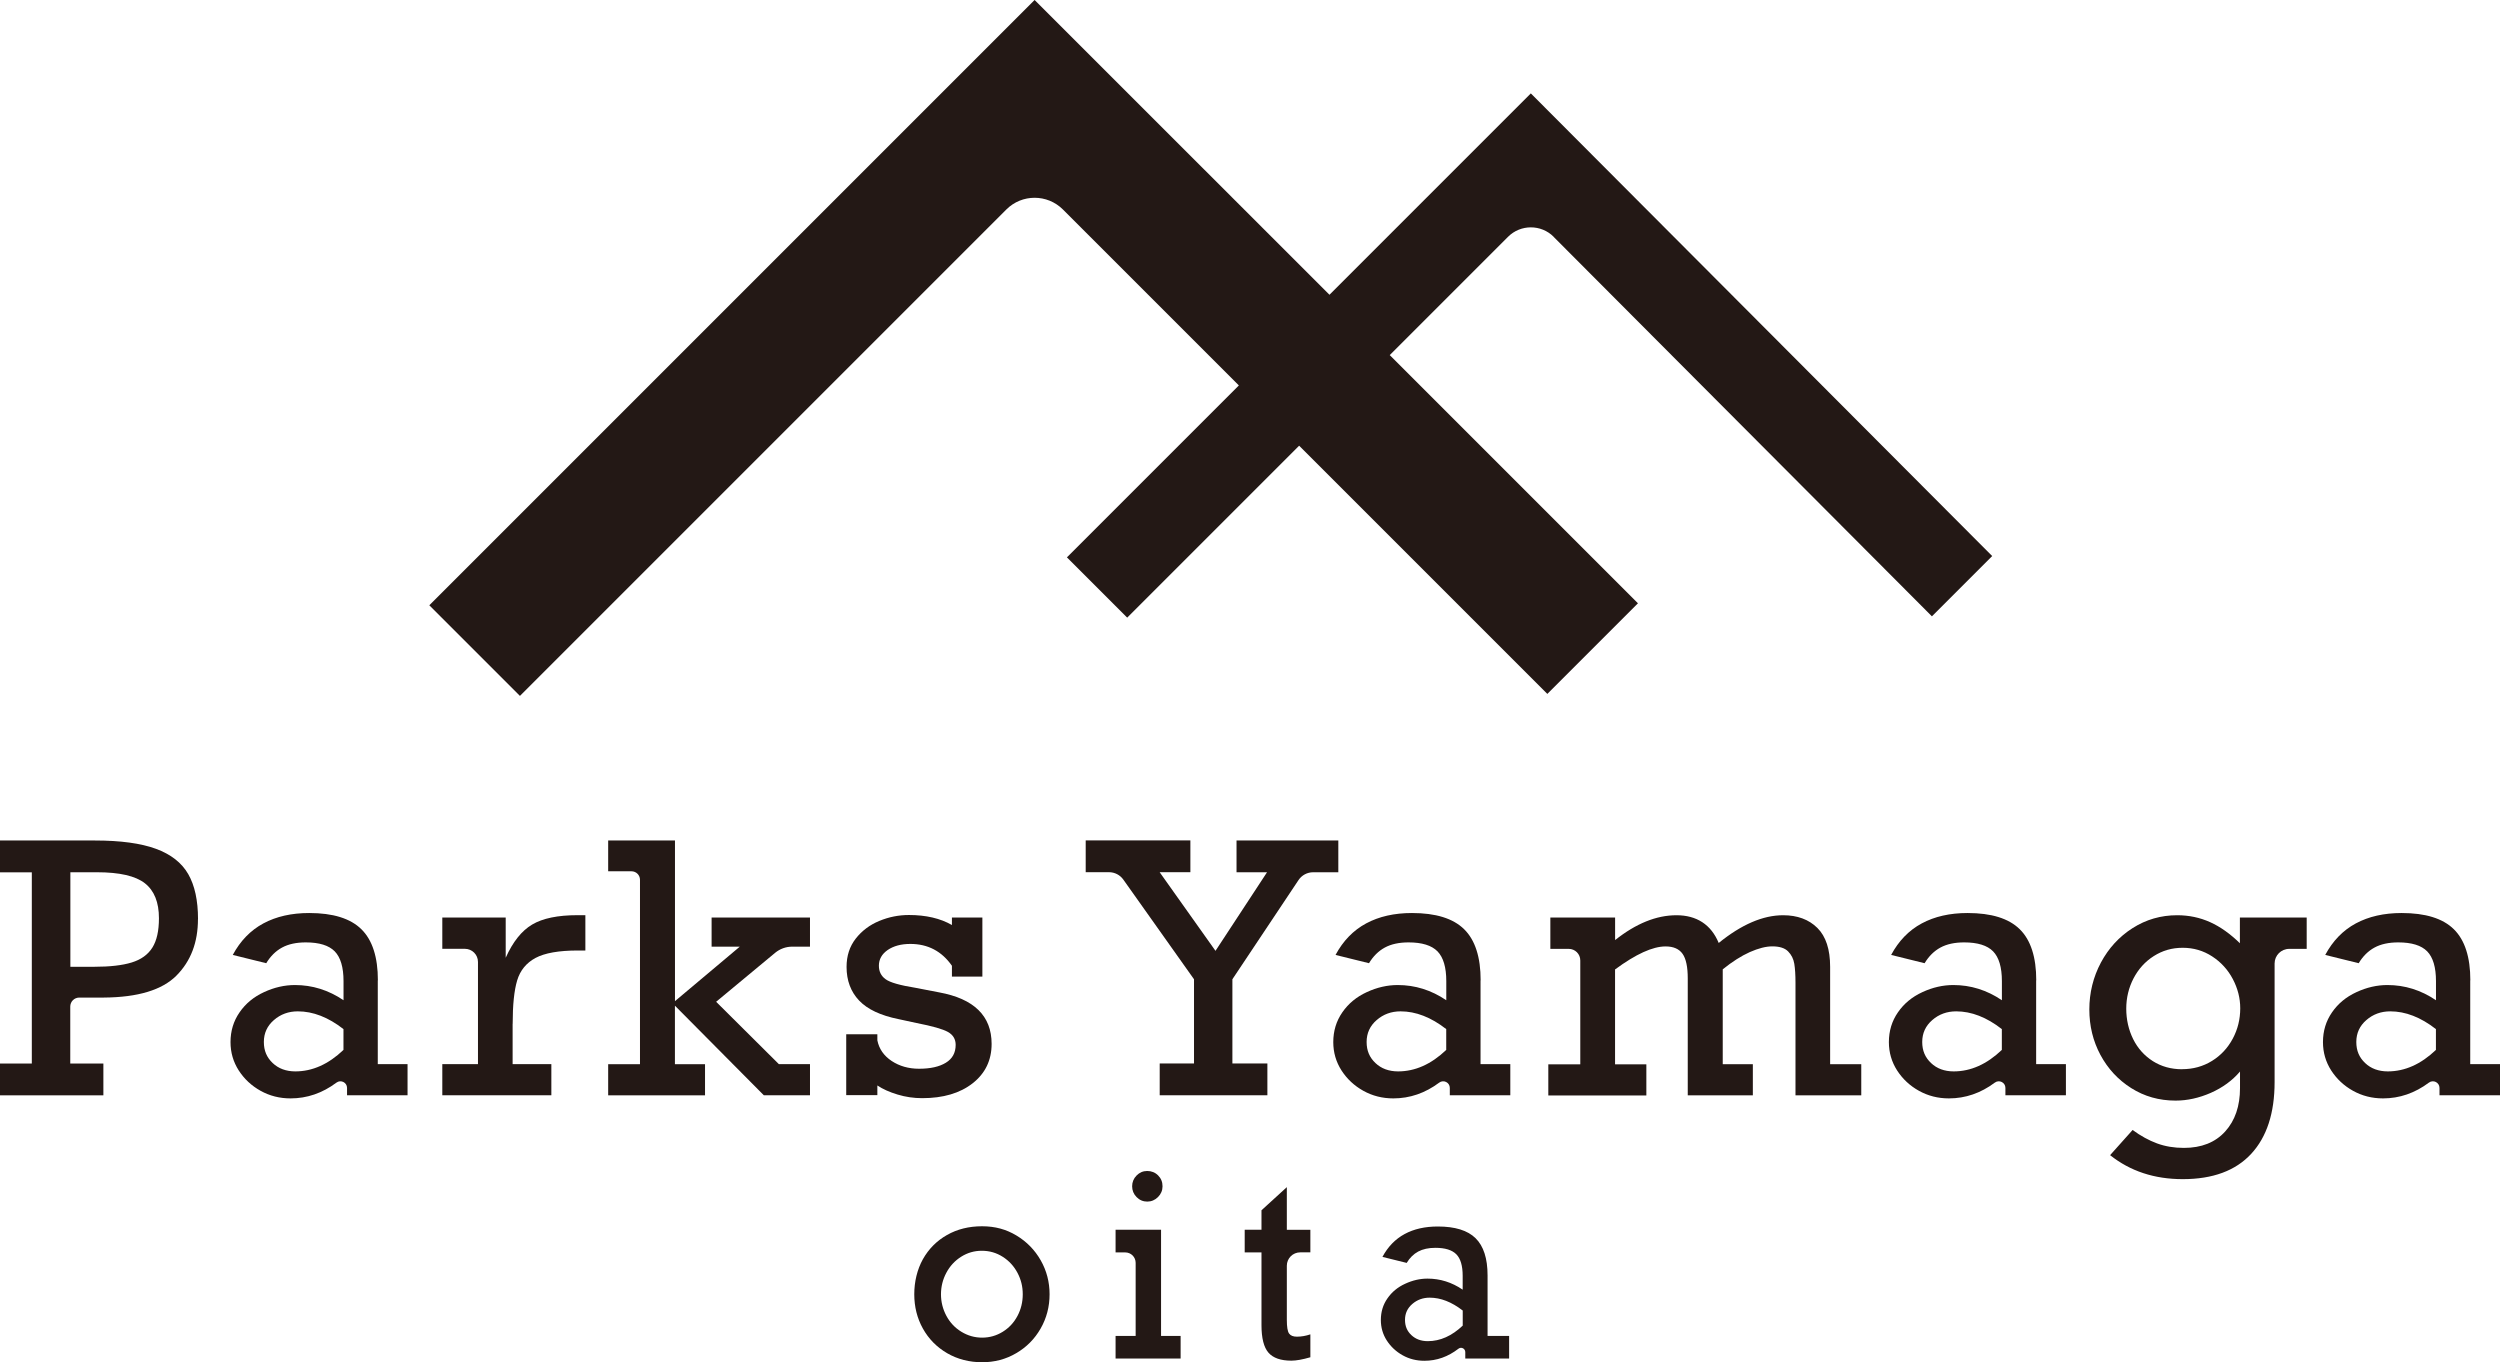
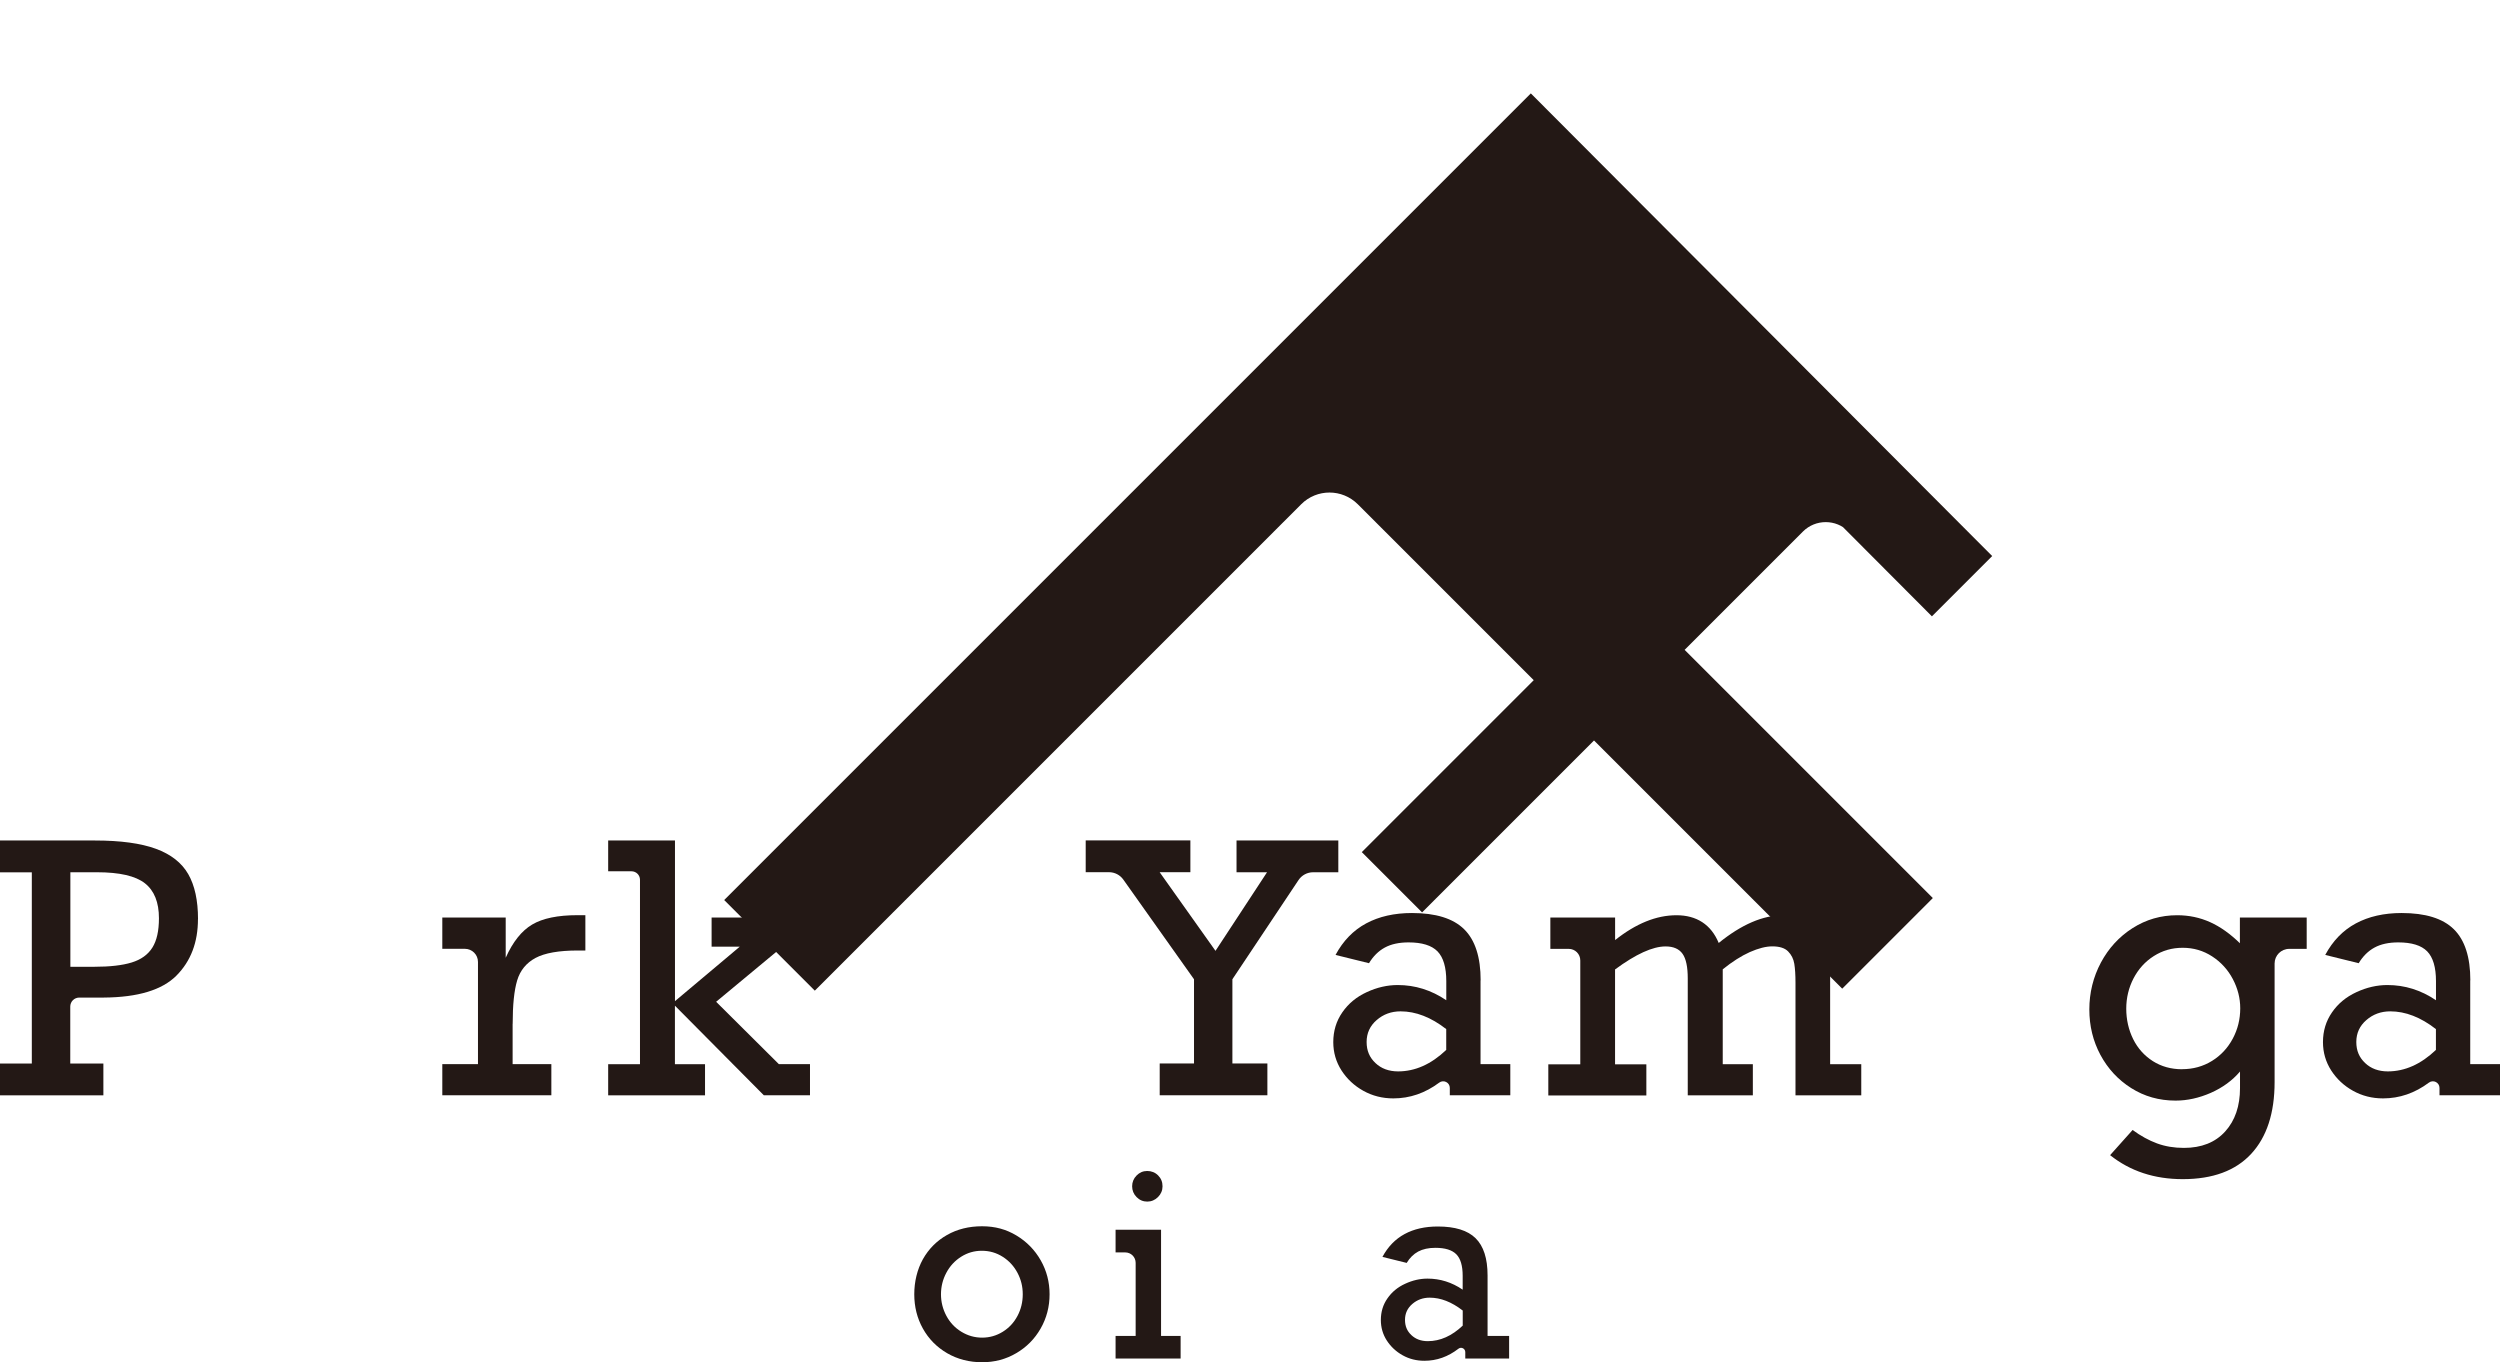
<svg xmlns="http://www.w3.org/2000/svg" id="_レイヤー_1" viewBox="0 0 440.87 240.23">
  <defs>
    <style>.cls-1{fill:#231815;stroke-width:0px;}</style>
  </defs>
  <path class="cls-1" d="M185.09,228.24c0,2.2-.53,4.22-1.58,6.05-1.05,1.83-2.48,3.28-4.3,4.34-1.81,1.07-3.82,1.6-6.03,1.6s-4.33-.53-6.16-1.6c-1.83-1.07-3.25-2.51-4.27-4.34-1.02-1.83-1.52-3.85-1.52-6.05s.51-4.36,1.52-6.18c1.02-1.81,2.43-3.24,4.25-4.27,1.81-1.03,3.87-1.54,6.18-1.54s4.26.54,6.07,1.63c1.81,1.09,3.24,2.55,4.28,4.38,1.04,1.83,1.56,3.82,1.56,5.98ZM173.19,235.89c1.32,0,2.54-.35,3.65-1.04,1.11-.69,1.97-1.62,2.59-2.79s.93-2.44.93-3.82-.31-2.61-.93-3.78c-.62-1.17-1.48-2.11-2.59-2.82-1.11-.71-2.34-1.07-3.69-1.07s-2.54.35-3.65,1.05c-1.11.7-1.98,1.64-2.61,2.82s-.95,2.45-.95,3.8.32,2.62.95,3.8c.63,1.18,1.51,2.12,2.64,2.81s2.35,1.04,3.67,1.04Z" />
  <path class="cls-1" d="M208.2,235.59v3.98h-11.47v-3.98h3.54v-12.89c0-1.02-.82-1.84-1.84-1.84h-1.7v-4h8.02v18.73h3.46ZM205.01,209.2c0,.73-.27,1.37-.8,1.9-.53.53-1.17.8-1.9.8s-1.36-.27-1.88-.8c-.52-.53-.78-1.17-.78-1.9s.26-1.37.78-1.9,1.14-.8,1.88-.8,1.4.26,1.92.78.78,1.16.78,1.92Z" />
-   <path class="cls-1" d="M231.08,216.85v4h-1.79c-1.3,0-2.36,1.05-2.36,2.36v9.55c0,1.24.13,2.04.4,2.41.27.37.72.55,1.37.55.79,0,1.58-.14,2.38-.41v4.04c-1.38.4-2.5.6-3.35.6-1.87,0-3.22-.47-4.04-1.41s-1.23-2.56-1.23-4.85v-12.83h-2.96v-4h2.96v-3.43l4.47-4.08v7.52h4.15Z" />
  <path class="cls-1" d="M262.33,224.87v10.72h3.8v3.98h-7.73v-1.13c0-.62-.71-.98-1.2-.6-1.84,1.42-3.84,2.13-6.01,2.13-1.4,0-2.68-.32-3.84-.97-1.16-.65-2.09-1.52-2.79-2.6-.7-1.09-1.05-2.29-1.05-3.62,0-1.43.38-2.7,1.16-3.81.77-1.12,1.81-1.98,3.12-2.58,1.31-.61,2.63-.91,3.95-.91,2.22,0,4.29.65,6.2,1.95v-2.44c0-1.77-.37-3.04-1.12-3.8s-1.98-1.14-3.69-1.14c-1.21,0-2.22.22-3.04.66-.81.44-1.49,1.11-2.02,2l-4.28-1.06c.97-1.8,2.27-3.14,3.91-4.03,1.64-.89,3.59-1.33,5.86-1.33,3.04,0,5.26.69,6.66,2.07,1.4,1.38,2.11,3.56,2.11,6.55ZM251.79,236.51c2.19,0,4.24-.92,6.16-2.74v-2.66c-1.95-1.51-3.89-2.27-5.83-2.27-1.18,0-2.2.37-3.06,1.11-.86.74-1.29,1.67-1.29,2.8s.37,1.98,1.12,2.69c.75.71,1.71,1.07,2.89,1.07Z" />
  <path class="cls-1" d="M34.91,162.08c0,4.1-1.26,7.41-3.79,9.96-2.52,2.54-6.8,3.84-12.82,3.88h-4.32c-.88,0-1.59.71-1.59,1.59v10.04h5.84v5.61H0v-5.61h5.61v-33.72H0v-5.61h16.73c4.51,0,8.1.49,10.75,1.46,2.65.97,4.56,2.46,5.71,4.46,1.15,2,1.73,4.65,1.73,7.95ZM28.03,161.93c0-2.8-.82-4.86-2.47-6.16-1.65-1.3-4.47-1.95-8.47-1.95h-4.68v16.67h4.2c2.76,0,4.97-.25,6.62-.76,1.65-.51,2.86-1.38,3.64-2.62.78-1.24,1.16-2.97,1.16-5.17Z" />
-   <path class="cls-1" d="M66.62,172.87v14.79h5.25v5.49h-10.67v-1.3c0-.96-1.1-1.51-1.87-.93-2.48,1.85-5.18,2.78-8.09,2.78-1.93,0-3.69-.45-5.29-1.34-1.6-.89-2.88-2.09-3.85-3.59-.96-1.5-1.45-3.17-1.45-4.99,0-1.97.53-3.72,1.6-5.26,1.06-1.54,2.5-2.73,4.31-3.56,1.81-.84,3.63-1.25,5.46-1.25,3.06,0,5.91.89,8.56,2.68v-3.37c0-2.44-.52-4.19-1.55-5.25-1.03-1.05-2.73-1.58-5.1-1.58-1.67,0-3.07.3-4.19.91-1.12.61-2.05,1.53-2.79,2.76l-5.9-1.46c1.33-2.48,3.13-4.34,5.4-5.56,2.27-1.22,4.96-1.83,8.08-1.83,4.19,0,7.26.95,9.2,2.86s2.91,4.92,2.91,9.03ZM52.07,188.94c3.02,0,5.85-1.26,8.5-3.79v-3.67c-2.68-2.09-5.37-3.13-8.05-3.13-1.63,0-3.04.51-4.22,1.54-1.18,1.02-1.77,2.31-1.77,3.86s.52,2.73,1.55,3.71c1.03.98,2.37,1.48,4,1.48Z" />
  <path class="cls-1" d="M261.09,172.87v14.79h5.25v5.49h-10.67v-1.3c0-.96-1.1-1.51-1.87-.93-2.48,1.85-5.18,2.78-8.09,2.78-1.93,0-3.69-.45-5.29-1.34-1.6-.89-2.88-2.09-3.85-3.59-.96-1.5-1.45-3.17-1.45-4.99,0-1.97.53-3.72,1.6-5.26,1.06-1.54,2.5-2.73,4.31-3.56,1.81-.84,3.63-1.25,5.46-1.25,3.06,0,5.91.89,8.56,2.68v-3.37c0-2.44-.52-4.19-1.55-5.25-1.03-1.05-2.73-1.58-5.1-1.58-1.67,0-3.07.3-4.19.91-1.12.61-2.05,1.53-2.79,2.76l-5.9-1.46c1.33-2.48,3.13-4.34,5.4-5.56,2.27-1.22,4.96-1.83,8.08-1.83,4.19,0,7.26.95,9.2,2.86s2.91,4.92,2.91,9.03ZM246.54,188.94c3.02,0,5.85-1.26,8.5-3.79v-3.67c-2.68-2.09-5.37-3.13-8.05-3.13-1.63,0-3.04.51-4.22,1.54-1.18,1.02-1.77,2.31-1.77,3.86s.52,2.73,1.55,3.71c1.03.98,2.37,1.48,4,1.48Z" />
-   <path class="cls-1" d="M359.07,172.87v14.79h5.25v5.49h-10.67v-1.3c0-.96-1.1-1.51-1.87-.93-2.48,1.85-5.18,2.78-8.09,2.78-1.93,0-3.69-.45-5.29-1.34-1.6-.89-2.88-2.09-3.85-3.59-.96-1.5-1.45-3.17-1.45-4.99,0-1.97.53-3.72,1.6-5.26,1.06-1.54,2.5-2.73,4.31-3.56,1.81-.84,3.63-1.25,5.46-1.25,3.06,0,5.91.89,8.56,2.68v-3.37c0-2.44-.52-4.19-1.55-5.25-1.03-1.05-2.73-1.58-5.1-1.58-1.67,0-3.07.3-4.19.91-1.12.61-2.05,1.53-2.79,2.76l-5.9-1.46c1.33-2.48,3.13-4.34,5.4-5.56,2.27-1.22,4.96-1.83,8.08-1.83,4.19,0,7.26.95,9.2,2.86s2.91,4.92,2.91,9.03ZM344.52,188.94c3.02,0,5.85-1.26,8.5-3.79v-3.67c-2.68-2.09-5.37-3.13-8.05-3.13-1.63,0-3.04.51-4.22,1.54-1.18,1.02-1.77,2.31-1.77,3.86s.52,2.73,1.55,3.71c1.03.98,2.37,1.48,4,1.48Z" />
  <path class="cls-1" d="M435.62,172.87v14.79h5.25v5.49h-10.67v-1.3c0-.96-1.1-1.51-1.87-.93-2.48,1.85-5.18,2.78-8.09,2.78-1.93,0-3.69-.45-5.29-1.34-1.6-.89-2.88-2.09-3.85-3.59-.96-1.5-1.45-3.17-1.45-4.99,0-1.97.53-3.72,1.6-5.26,1.06-1.54,2.5-2.73,4.31-3.56,1.81-.84,3.63-1.25,5.46-1.25,3.06,0,5.91.89,8.56,2.68v-3.37c0-2.44-.52-4.19-1.55-5.25-1.03-1.05-2.73-1.58-5.1-1.58-1.67,0-3.07.3-4.19.91-1.12.61-2.05,1.53-2.79,2.76l-5.9-1.46c1.33-2.48,3.13-4.34,5.4-5.56,2.27-1.22,4.96-1.83,8.08-1.83,4.19,0,7.26.95,9.2,2.86s2.91,4.92,2.91,9.03ZM421.07,188.94c3.02,0,5.85-1.26,8.5-3.79v-3.67c-2.68-2.09-5.37-3.13-8.05-3.13-1.63,0-3.04.51-4.22,1.54-1.18,1.02-1.77,2.31-1.77,3.86s.52,2.73,1.55,3.71c1.03.98,2.37,1.48,4,1.48Z" />
  <path class="cls-1" d="M90.4,180.56v7.1h6.83v5.49h-19.23v-5.49h6.29v-18.03c0-1.27-1.03-2.31-2.31-2.31h-3.98v-5.52h11.18v7.1c1.25-2.8,2.81-4.76,4.67-5.86,1.86-1.1,4.52-1.65,7.98-1.65h1.4v6.23h-1.34c-3.34,0-5.82.44-7.45,1.31-1.63.88-2.71,2.2-3.24,3.97-.53,1.77-.79,4.32-.79,7.66Z" />
  <path class="cls-1" d="M130.44,166.94h-4.95v-5.13h17.35v5.13h-3.14c-1.09,0-2.15.38-3,1.08l-10.41,8.64,11.06,11h5.49v5.49h-8.14l-15.68-15.8v10.32h5.31v5.49h-17.08v-5.49h5.61v-32.53c0-.82-.67-1.49-1.49-1.49h-4.12v-5.43h11.78v28.33l11.42-9.6Z" />
-   <path class="cls-1" d="M167.87,163.15v-1.34h5.37v10.41h-5.37v-1.91c-1.79-2.56-4.23-3.85-7.33-3.85-1.63,0-2.96.36-4,1.07-1.03.72-1.55,1.64-1.55,2.77,0,1.01.39,1.81,1.18,2.38.78.58,2.55,1.08,5.29,1.52l4.14.8c6.18,1.13,9.27,4.16,9.27,9.09,0,2.88-1.12,5.2-3.35,6.95-2.24,1.75-5.2,2.62-8.9,2.62-1.47,0-2.92-.21-4.34-.64-1.42-.43-2.61-.96-3.56-1.6v1.7h-5.49v-10.73h5.49v1.07c.3,1.51,1.14,2.72,2.52,3.64,1.38.91,2.99,1.37,4.82,1.37,2.01,0,3.59-.35,4.74-1.06,1.15-.7,1.73-1.75,1.73-3.15,0-1.01-.46-1.77-1.37-2.28s-2.75-1.03-5.52-1.57l-3.19-.69c-3.16-.64-5.48-1.73-6.95-3.28-1.47-1.55-2.21-3.53-2.21-5.93,0-1.95.54-3.61,1.62-4.99,1.08-1.38,2.47-2.42,4.16-3.12,1.69-.7,3.43-1.04,5.22-1.04,3,0,5.53.59,7.57,1.76Z" />
  <path class="cls-1" d="M204.51,153.82l9.84,13.86,9.09-13.86h-5.38v-5.61h17.95v5.61h-4.44c-1.04,0-2.01.52-2.58,1.38l-11.66,17.49v14.85h6.17v5.61h-18.99v-5.61h6.05v-14.85l-12.46-17.57c-.58-.82-1.52-1.31-2.53-1.31h-4.11v-5.61h18.46v5.61h-5.41Z" />
  <path class="cls-1" d="M278.68,187.66v-18.29c0-1.13-.91-2.04-2.04-2.04h-3.24v-5.52h11.42v3.97c3.68-2.92,7.28-4.38,10.82-4.38s6.1,1.63,7.45,4.89c4.02-3.26,7.8-4.89,11.36-4.89,2.52,0,4.54.75,6.04,2.24,1.5,1.49,2.25,3.78,2.25,6.86v17.17h5.49v5.49h-11.6v-19.86c0-1.37-.07-2.48-.21-3.34-.14-.85-.5-1.58-1.09-2.18-.59-.6-1.52-.89-2.79-.89-1.13,0-2.45.34-3.97,1.01-1.51.68-3.1,1.69-4.77,3.04v16.73h5.31v5.49h-11.48v-20.63c0-2.01-.3-3.45-.91-4.32-.61-.87-1.61-1.31-3-1.31-2.27,0-5.24,1.35-8.91,4.06v16.73h5.52v5.49h-17.29v-5.49h5.63Z" />
  <path class="cls-1" d="M395,166.34v-4.53h11.78v5.52h-3.08c-1.43,0-2.58,1.16-2.58,2.58v20.91c0,5.47-1.38,9.69-4.13,12.66-2.75,2.97-6.77,4.46-12.06,4.46-5.01,0-9.28-1.41-12.82-4.23l3.97-4.44c1.43,1.05,2.87,1.84,4.31,2.37,1.44.53,3.02.79,4.73.79,3.1,0,5.53-.96,7.28-2.89,1.75-1.93,2.62-4.48,2.62-7.66v-2.92c-1.35,1.59-3.07,2.84-5.14,3.76-2.08.91-4.15,1.37-6.22,1.37-2.9,0-5.51-.74-7.83-2.21-2.32-1.47-4.12-3.42-5.43-5.86-1.3-2.43-1.95-5.1-1.95-8.01s.68-5.71,2.04-8.26c1.36-2.54,3.22-4.57,5.59-6.08,2.37-1.51,4.99-2.27,7.87-2.27,2.07,0,4,.41,5.8,1.22,1.8.81,3.55,2.06,5.26,3.73ZM384.8,188.55c1.95,0,3.71-.49,5.28-1.46,1.57-.97,2.79-2.29,3.67-3.94s1.31-3.43,1.31-5.34c0-1.79-.44-3.51-1.31-5.16-.87-1.65-2.09-2.98-3.64-3.99-1.55-1.01-3.28-1.52-5.19-1.52s-3.57.49-5.1,1.46c-1.53.97-2.72,2.29-3.58,3.94-.85,1.65-1.28,3.43-1.28,5.34s.41,3.74,1.22,5.37c.81,1.63,1.97,2.92,3.47,3.88,1.5.95,3.22,1.43,5.14,1.43Z" />
-   <path class="cls-1" d="M273.97,41.76l66.72,66.93,10.63-10.63-81.36-81.59-35.51,35.51L182.45,0l-106.74,106.74,15.98,15.98,85.78-85.78c2.75-2.75,7.21-2.75,9.97,0l31.03,31.03-30.32,30.32,10.63,10.63,30.32-30.32,43.77,43.77,15.98-15.98-43.77-43.77,20.86-20.86c2.22-2.22,5.83-2.22,8.05,0Z" />
+   <path class="cls-1" d="M273.97,41.76l66.72,66.93,10.63-10.63-81.36-81.59-35.51,35.51l-106.74,106.74,15.98,15.98,85.78-85.78c2.75-2.75,7.21-2.75,9.97,0l31.03,31.03-30.32,30.32,10.63,10.63,30.32-30.32,43.77,43.77,15.98-15.98-43.77-43.77,20.86-20.86c2.22-2.22,5.83-2.22,8.05,0Z" />
</svg>